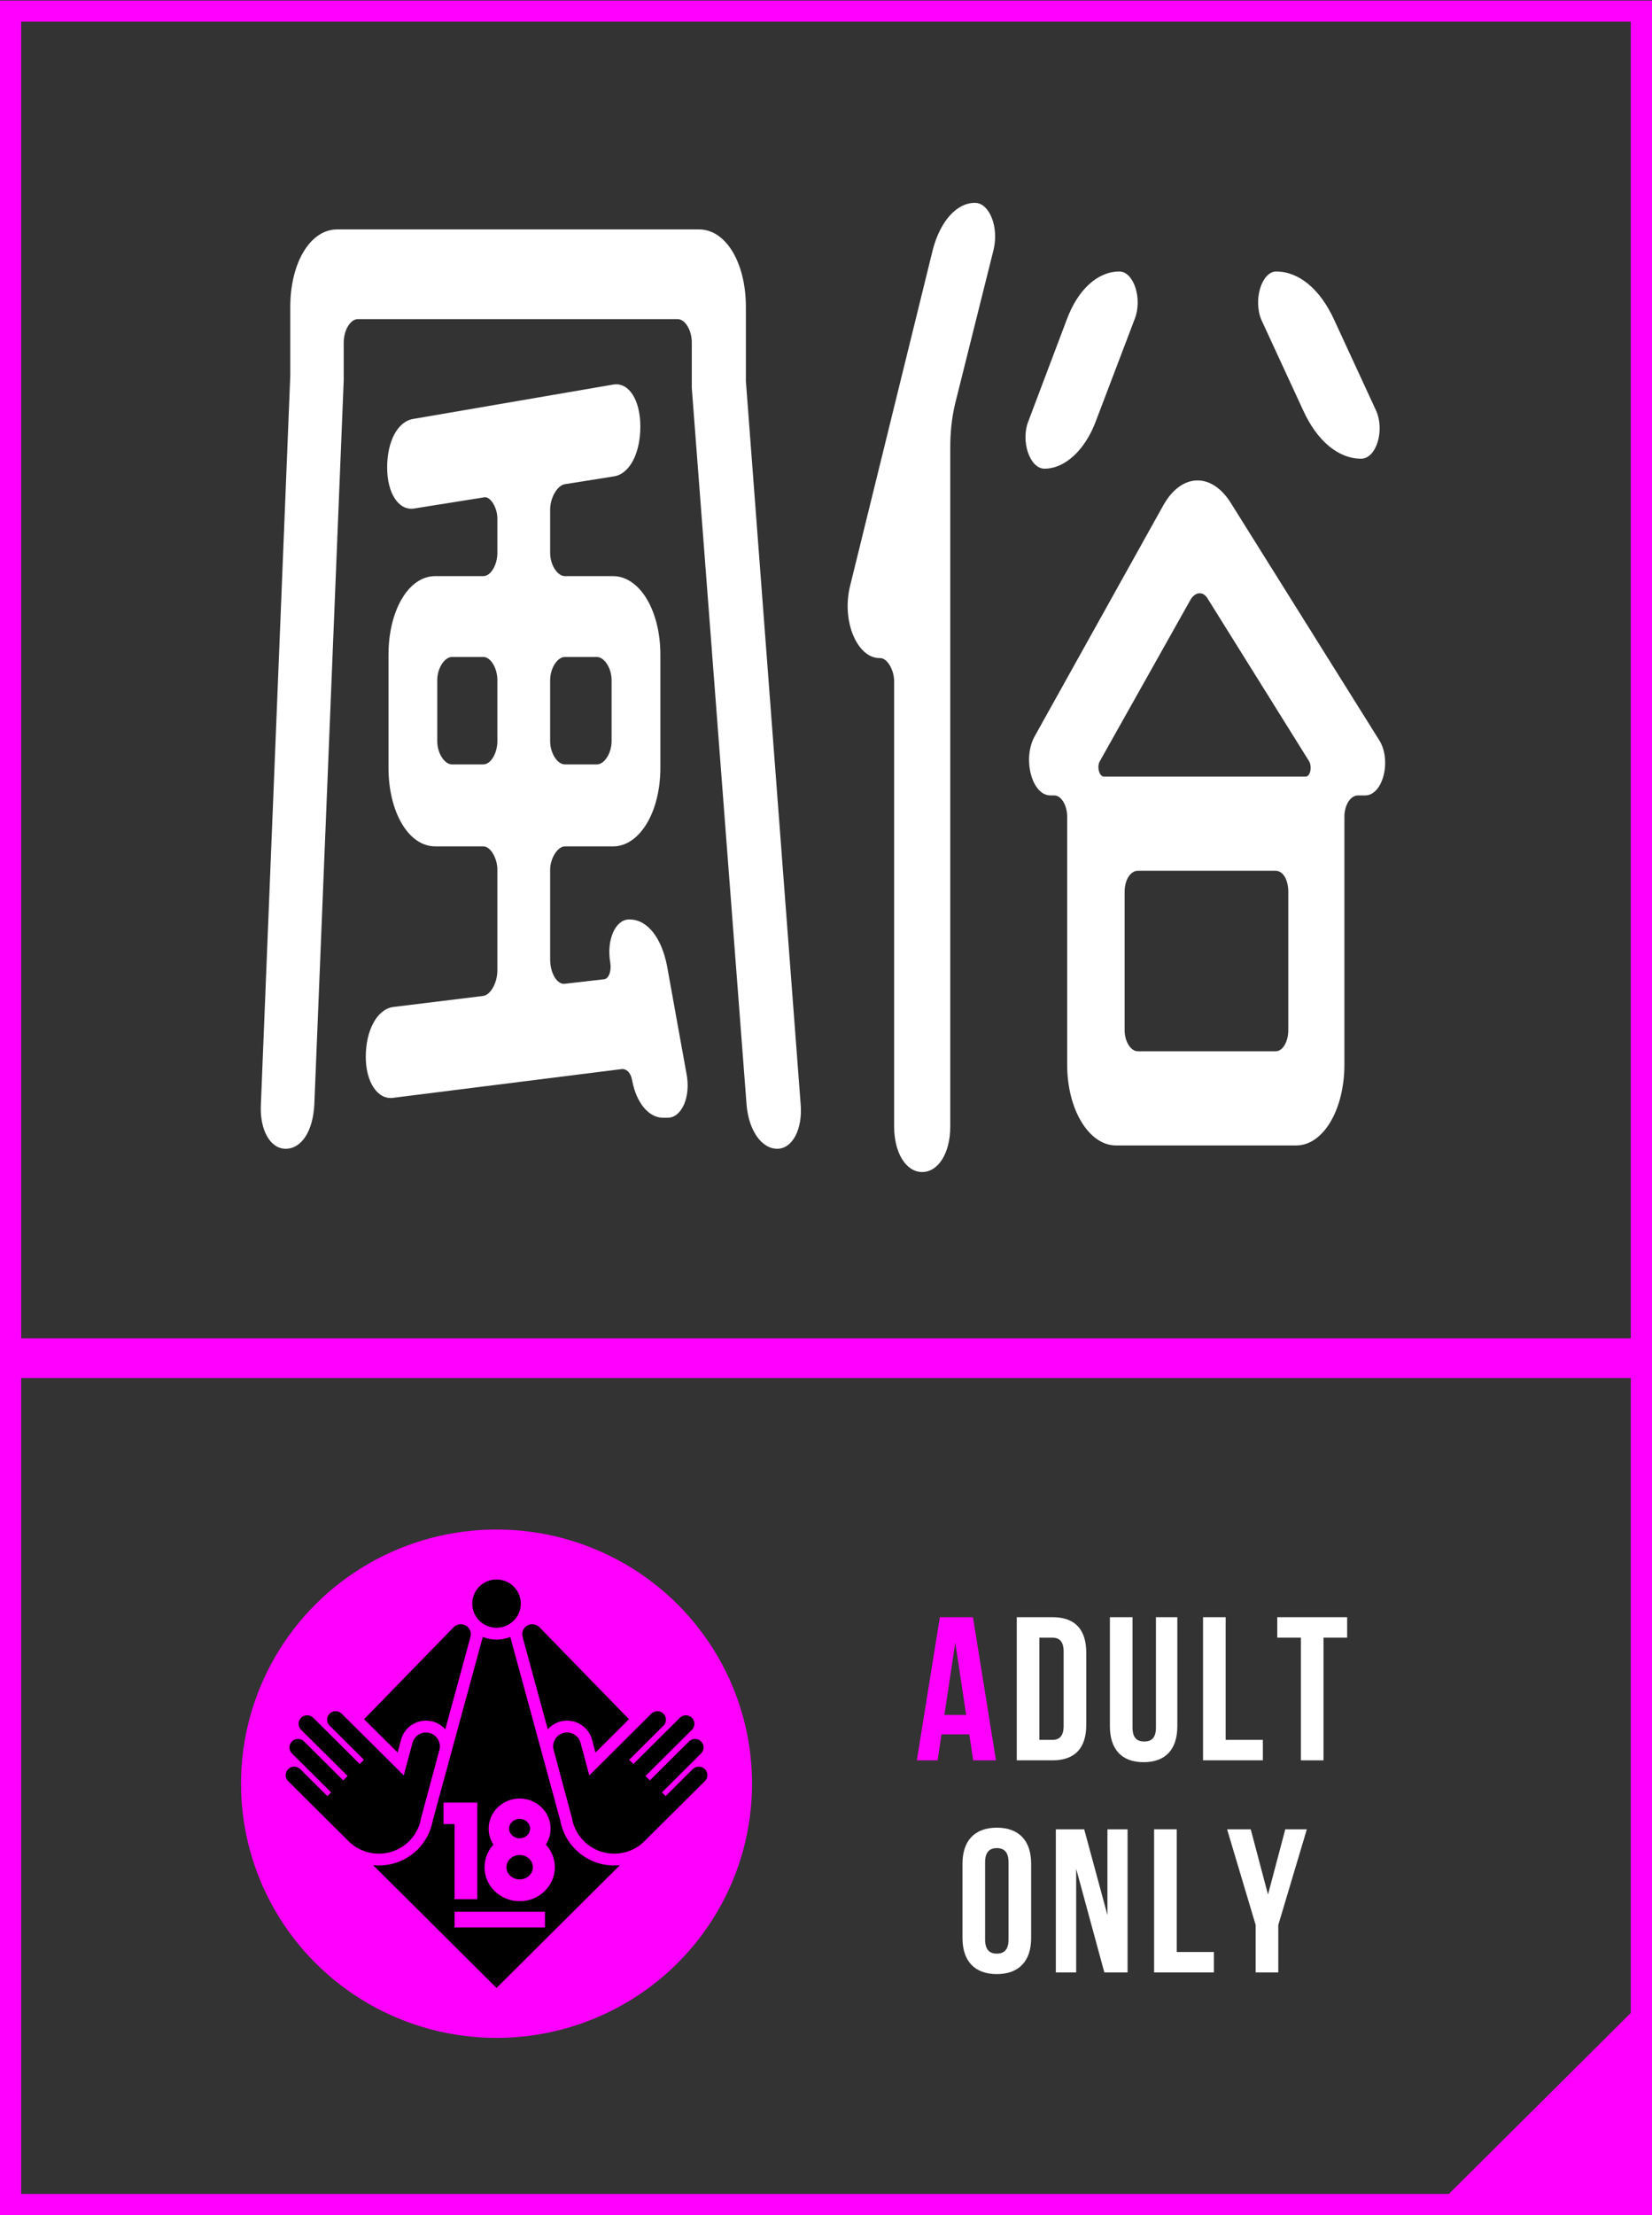
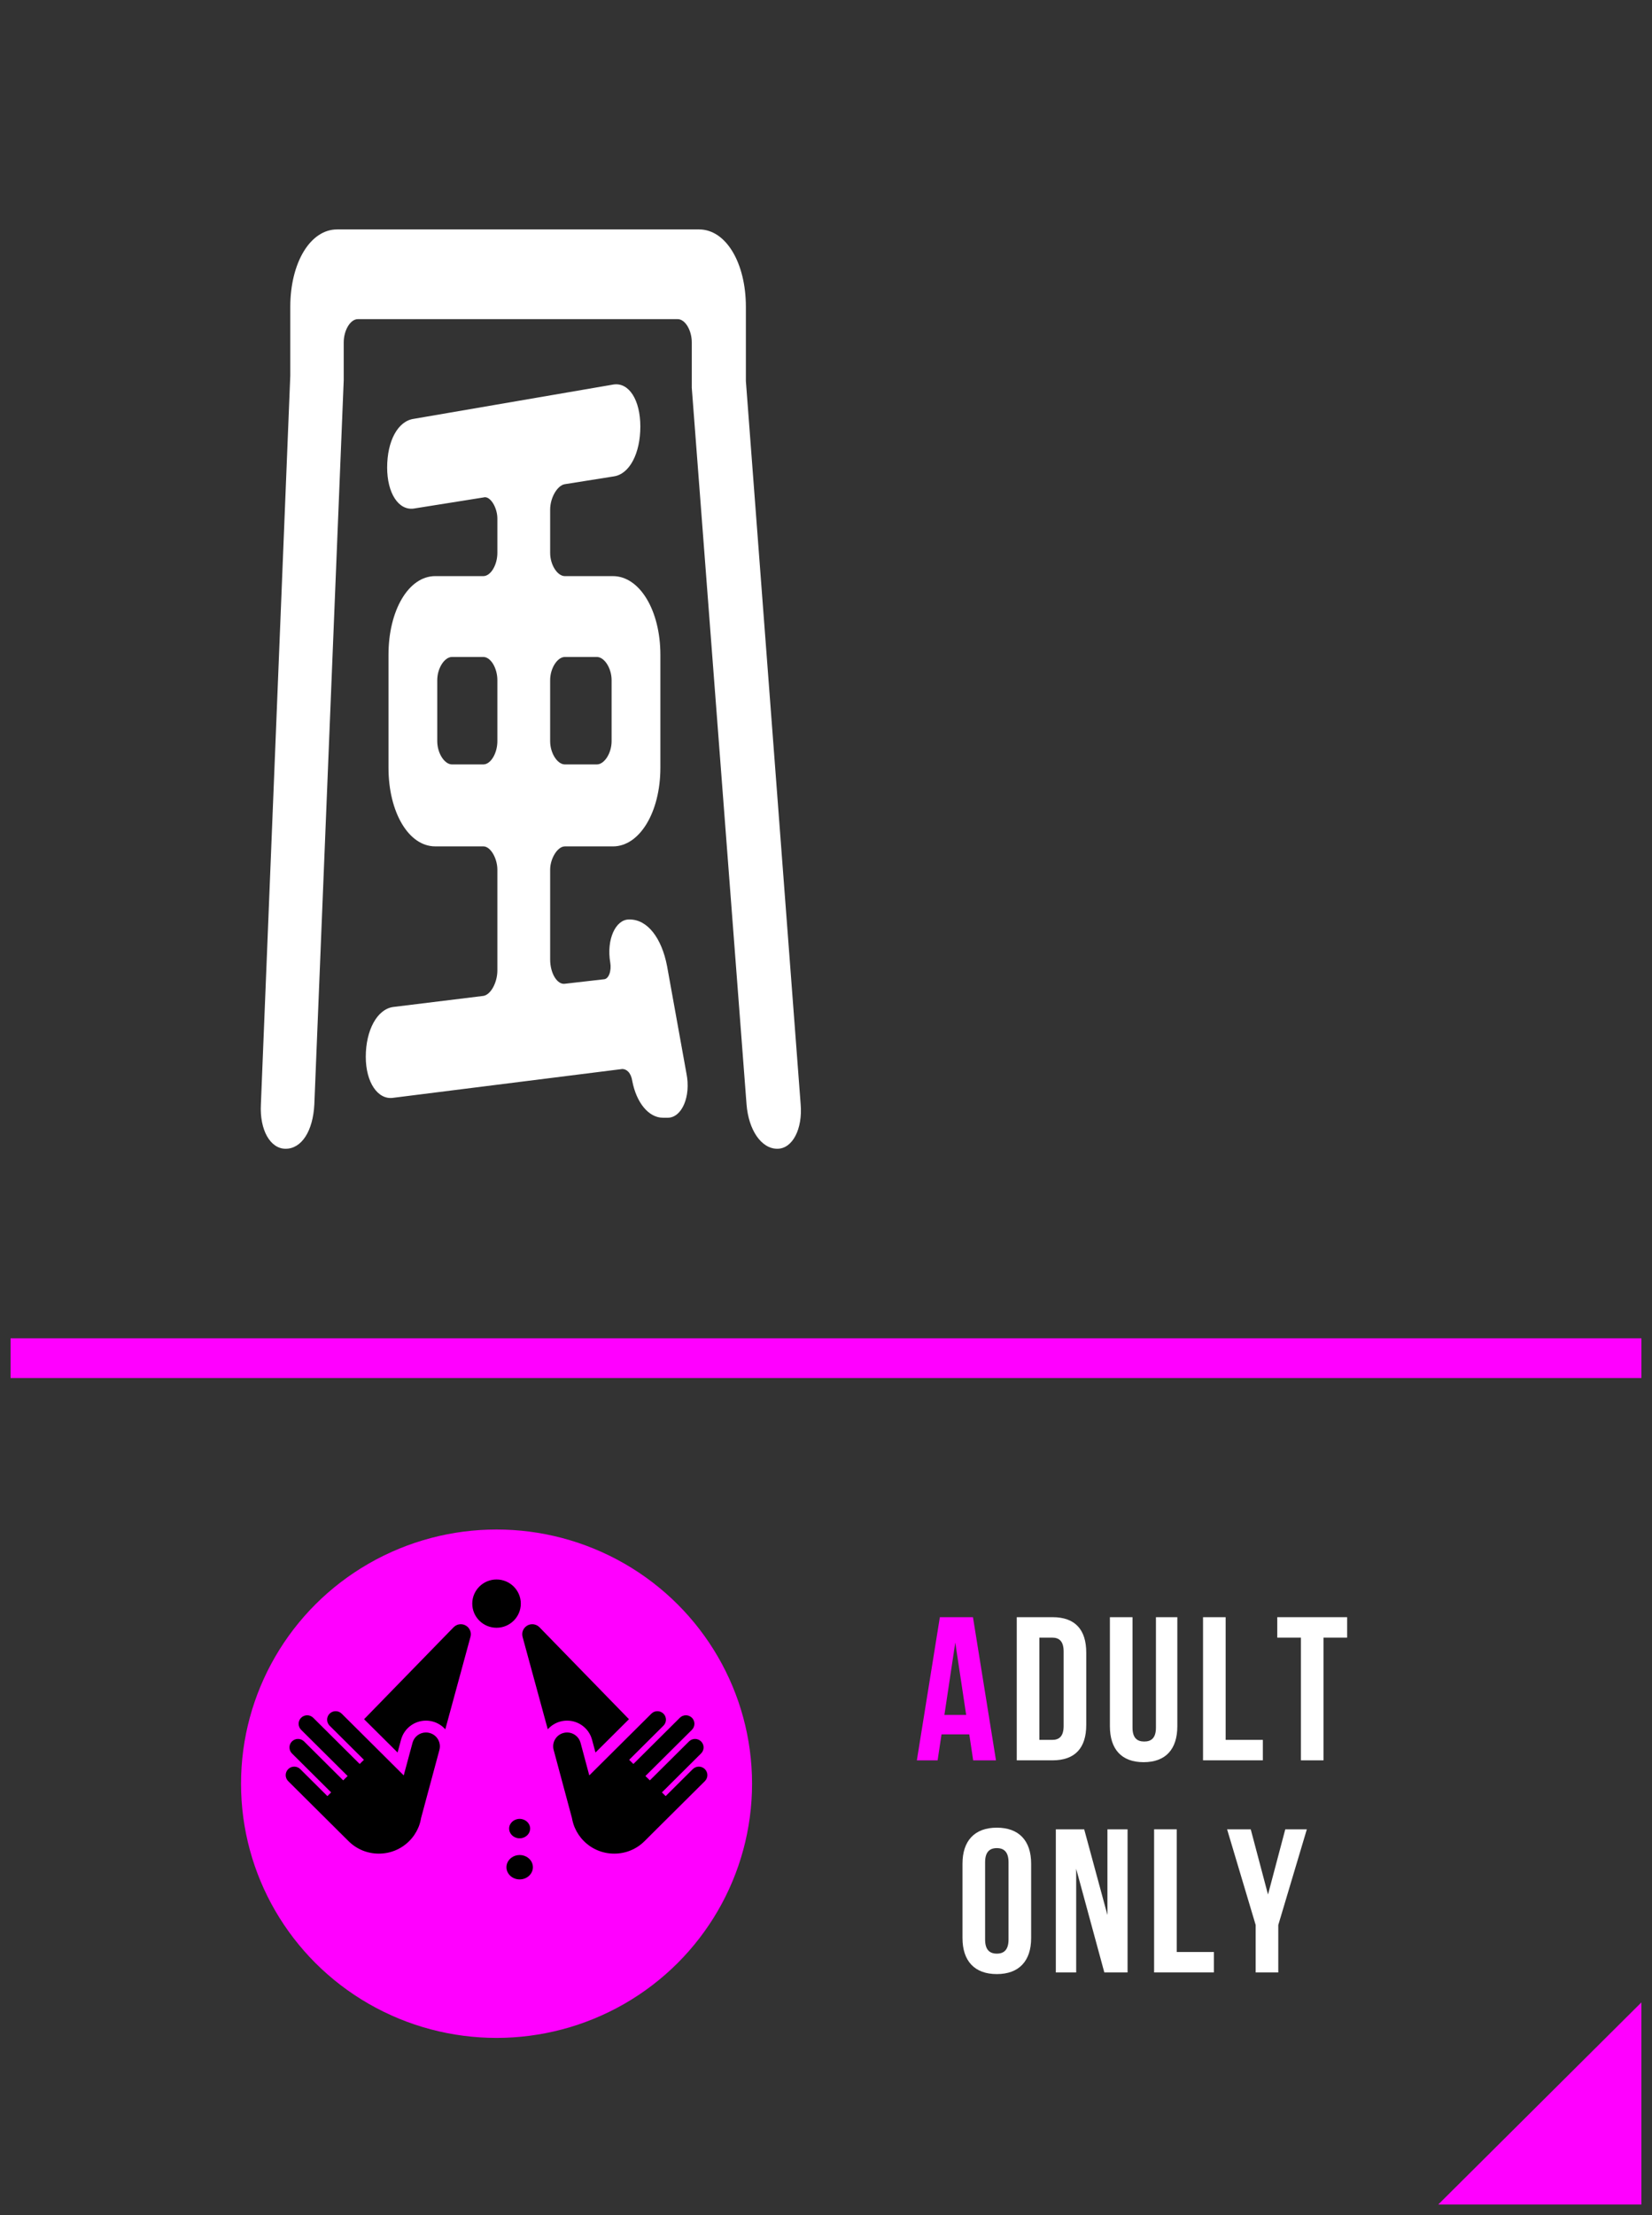
<svg xmlns="http://www.w3.org/2000/svg" version="1.1" x="0px" y="0px" width="235px" height="315px" viewBox="0.001 -0.079 235 315" enable-background="new 0.001 -0.079 235 315" xml:space="preserve">
  <rect x="0.001" y="-0.079" width="235" height="315" fill="#333333" stroke="none" />
  <defs>
</defs>
  <path fill="#FF00FF" d="M141.681,250.259h-3.244l-0.555-3.693h-3.949l-0.555,3.693h-2.953l3.273-20.359h4.709L141.681,250.259z   M134.343,243.802h3.098l-1.549-10.295L134.343,243.802z" />
  <path fill="#FFFFFF" d="M144.636,229.899h5.088c3.217,0,4.797,1.775,4.797,5.033v10.295c0,3.258-1.58,5.031-4.797,5.031h-5.088  V229.899z M147.853,232.808v14.543h1.814c1.023,0,1.637-0.523,1.637-1.979v-10.586c0-1.453-0.613-1.979-1.637-1.979H147.853z" />
  <path fill="#FFFFFF" d="M161.103,229.899v15.705c0,1.455,0.643,1.979,1.668,1.979c1.023,0,1.664-0.523,1.664-1.979v-15.705h3.043  v15.502c0,3.258-1.639,5.119-4.797,5.119c-3.156,0-4.795-1.861-4.795-5.119v-15.502H161.103z" />
  <path fill="#FFFFFF" d="M171.134,229.899h3.217v17.451h5.295v2.908h-8.512V229.899z" />
  <path fill="#FFFFFF" d="M181.693,229.899h9.941v2.908h-3.361v17.451h-3.217v-17.451h-3.363V229.899z" />
  <path fill="#FFFFFF" d="M136.917,264.952c0-3.258,1.725-5.119,4.883-5.119s4.883,1.861,4.883,5.119v10.586  c0,3.256-1.725,5.117-4.883,5.117s-4.883-1.861-4.883-5.117V264.952z M140.134,275.741c0,1.455,0.643,2.006,1.666,2.006  s1.666-0.551,1.666-2.006v-10.994c0-1.453-0.643-2.006-1.666-2.006s-1.666,0.553-1.666,2.006V275.741z" />
  <path fill="#FFFFFF" d="M153.089,265.679v14.744h-2.895v-20.357h4.035l3.305,12.186v-12.186h2.865v20.357h-3.305L153.089,265.679z" />
-   <path fill="#FFFFFF" d="M164.175,260.065h3.217v17.449h5.291v2.908h-8.508V260.065z" />
+   <path fill="#FFFFFF" d="M164.175,260.065h3.217v17.449h5.291v2.908h-8.508z" />
  <path fill="#FFFFFF" d="M178.623,273.677l-4.066-13.611h3.363l2.457,9.277l2.457-9.277h3.068l-4.063,13.611v6.746h-3.217V273.677z" />
  <path fill="#FFFFFF" d="M106.105,54.127l7.793,102.858c0.285,3.465-1.141,6.301-3.326,6.301c-2.281,0-4.088-2.678-4.373-6.301  L98.408,55.072v-6.458c0-1.733-0.951-3.308-1.996-3.308H50.894c-1.047,0-1.997,1.575-1.997,3.308v5.355l-4.182,103.016  c-0.19,3.78-1.805,6.301-4.086,6.301c-2.187,0-3.706-2.678-3.516-6.301L41.294,53.34v-9.766c0-6.301,2.852-11.026,6.653-11.026  h51.505c3.801,0,6.652,4.726,6.652,11.026V54.127z M86.812,136.823c-0.568-3.308,0.762-6.143,2.662-6.143h0.096  c2.564,0,4.561,2.678,5.32,6.616l2.758,15.279c0.664,3.308-0.666,6.3-2.662,6.3H94.32c-2.088,0-3.799-2.205-4.371-5.198  c-0.189-1.26-0.854-1.733-1.426-1.733l-32.594,4.096c-2.186,0.315-3.896-2.206-3.896-5.828c0-3.781,1.616-6.773,3.896-7.088  l12.829-1.575c1.045-0.158,1.995-1.89,1.995-3.623v-14.334c0-1.575-0.95-3.308-1.995-3.308h-6.842  c-3.802,0-6.651-4.883-6.651-11.184V93.034c0-6.301,2.85-11.184,6.651-11.184h6.842c1.045,0,1.995-1.575,1.995-3.308v-4.883  c0-1.575-1.045-3.308-1.995-2.993l-9.884,1.575c-2.186,0.315-3.8-2.206-3.8-5.828c0-3.78,1.52-6.616,3.8-6.931L87.289,54.6  c2.186-0.315,3.801,2.206,3.801,5.986s-1.52,6.773-3.801,7.088l-6.936,1.103c-1.047,0.157-2.092,1.89-2.092,3.623v6.144  c0,1.732,1.045,3.308,2.092,3.308h6.842c3.799,0,6.746,4.883,6.746,11.184v16.067c0,6.3-2.947,11.184-6.746,11.184h-6.842  c-1.047,0-2.092,1.732-2.092,3.308v12.759c0,2.048,1.045,3.623,2.092,3.466l5.51-0.63C86.625,139.186,87.003,137.926,86.812,136.823  z M62.201,105.32c0,1.733,1.044,3.308,2.091,3.308h4.466c1.045,0,1.995-1.575,1.995-3.308v-8.663c0-1.733-0.95-3.308-1.995-3.308  h-4.466c-1.047,0-2.091,1.575-2.091,3.308V105.32z M87.003,96.657c0-1.733-1.045-3.308-2.092-3.308h-4.559  c-1.047,0-2.092,1.575-2.092,3.308v8.663c0,1.733,1.045,3.308,2.092,3.308h4.559c1.047,0,2.092-1.575,2.092-3.308V96.657z" />
-   <path fill="#FFFFFF" d="M138.693,28.767c1.994,0,3.42,3.308,2.66,6.616l-5.51,22.052c-0.475,2.048-0.666,4.095-0.666,6.143v96.558  c0,3.78-1.711,6.458-3.992,6.458c-2.279,0-3.99-2.678-3.99-6.458V96.814c0-1.575-0.951-3.308-1.996-3.308h-0.096  c-3.135,0-5.416-5.198-4.182-10.239l11.785-47.885C133.751,31.445,136.031,28.767,138.693,28.767z M155.894,59.798  c-1.521,4.095-4.373,6.773-7.318,6.773c-2.092,0-3.42-3.938-2.279-6.773l5.416-14.334c1.613-4.411,4.465-6.931,7.508-6.931  c2.09,0,3.324,3.938,2.186,6.773L155.894,59.798z M196.187,105.163c1.805,2.835,0.568,7.876-1.998,7.876h-1.045  c-1.045,0-1.9,1.417-1.9,2.993v35.284c0,6.458-3.041,11.499-6.842,11.499h-25.656c-3.803,0-6.939-5.041-6.939-11.499v-35.284  c0-1.575-0.854-2.993-1.805-2.993h-0.57c-2.662,0-3.99-5.198-2.281-8.349l18.34-32.921c2.566-4.568,6.844-4.726,9.6-0.315  L196.187,105.163z M171.859,85.158c-0.666-1.26-1.9-1.103-2.566,0.158l-12.83,22.84c-0.475,0.788-0.094,2.205,0.572,2.205h28.699  c0.662,0,0.949-1.417,0.475-2.205L171.859,85.158z M181.457,149.425c1.045,0,1.805-1.418,1.805-2.993v-19.689  c0-1.732-0.76-2.993-1.805-2.993H161.88c-1.047,0-1.9,1.26-1.9,2.993v19.689c0,1.575,0.854,2.993,1.9,2.993H181.457z M195.71,58.223  c1.33,2.835,0.096,6.931-2.09,6.931c-3.23,0-6.273-2.52-8.268-6.931l-5.893-12.759c-1.234-2.835,0-6.931,2.09-6.931  c3.232,0,6.271,2.52,8.268,6.931L195.71,58.223z" />
  <ellipse fill="#FF00FF" cx="70.635" cy="253.581" rx="36.347" ry="36.15" />
  <path d="M74.339,232.7c-0.031-0.121-0.047-0.246-0.047-0.379c0-0.783,0.636-1.42,1.424-1.42c0.4,0,0.76,0.162,1.019,0.424  l12.738,13.084l-4.762,4.736l-0.496-1.836c-0.432-1.588-1.889-2.699-3.543-2.699c-0.32,0-0.646,0.043-0.961,0.127  c-0.715,0.195-1.328,0.588-1.787,1.107L74.339,232.7z" />
  <path d="M63.346,245.845c-0.46-0.518-1.072-0.912-1.791-1.107c-0.313-0.084-0.641-0.127-0.96-0.127  c-1.652,0-3.109,1.111-3.541,2.699l-0.495,1.836l-4.766-4.736l12.741-13.084c0.257-0.262,0.616-0.424,1.017-0.424  c0.79,0,1.426,0.637,1.426,1.42c0,0.133-0.018,0.258-0.051,0.379L63.346,245.845z" />
  <path d="M73.921,261.345c0.499,0,0.94-0.229,1.212-0.58c0.174-0.227,0.282-0.502,0.282-0.801c0-0.762-0.676-1.381-1.494-1.381  c-0.827,0-1.497,0.619-1.497,1.381c0,0.301,0.108,0.576,0.283,0.803C72.977,261.116,73.418,261.345,73.921,261.345" />
  <path d="M75.077,264.087c-0.32-0.229-0.717-0.365-1.152-0.365c-0.437,0-0.837,0.137-1.155,0.367  c-0.439,0.318-0.725,0.813-0.725,1.367c0,0.957,0.843,1.734,1.88,1.734s1.881-0.777,1.881-1.734  C75.806,264.901,75.525,264.405,75.077,264.087" />
-   <path d="M87.378,265.208c-2.084,0-4.039-0.807-5.51-2.27c-0.707-0.701-1.248-1.508-1.627-2.365  c-0.061-0.127-0.113-0.258-0.158-0.391c-0.162-0.428-0.285-0.867-0.367-1.311l-7.127-26.164c-0.604,0.246-1.263,0.383-1.956,0.383  c-0.69,0-1.351-0.137-1.953-0.383l-7.131,26.164c-0.08,0.443-0.204,0.883-0.365,1.311c-0.047,0.133-0.101,0.264-0.159,0.391  c-0.379,0.857-0.921,1.664-1.624,2.365c-1.471,1.463-3.427,2.27-5.511,2.27c-0.271,0-0.546-0.014-0.809-0.043l17.552,17.459  l17.554-17.459C87.921,265.194,87.65,265.208,87.378,265.208 M63.095,256.267h1.572h3.234v3.059v10.682h-3.234v-10.682h-1.572  V256.267z M77.523,274.024H64.667v-2.232h12.856V274.024z M73.925,270.292c-2.758,0-5-2.168-5-4.836  c0-1.234,0.479-2.357,1.269-3.217c-0.432-0.656-0.678-1.438-0.678-2.275c0-2.357,1.974-4.275,4.405-4.275  c2.427,0,4.403,1.918,4.403,4.275c0,0.834-0.25,1.609-0.676,2.27c0.795,0.855,1.281,1.986,1.281,3.223  C78.929,268.124,76.684,270.292,73.925,270.292" />
  <path d="M100.269,251.507c-0.473-0.471-1.242-0.471-1.717,0l-3.861,3.84l-0.529-0.529l5.568-5.539c0.479-0.475,0.479-1.238,0-1.711  c-0.473-0.473-1.24-0.473-1.715,0l-5.57,5.539l-0.631-0.619l6.617-6.574c0.471-0.473,0.471-1.24,0-1.709  c-0.477-0.473-1.248-0.473-1.721,0l-6.609,6.572l-0.6-0.594l4.875-4.854c0.477-0.473,0.477-1.236,0-1.707  c-0.475-0.473-1.244-0.473-1.717,0l-4.877,4.85l-3.953,3.93l-1.248-4.656c-0.236-0.854-1.02-1.451-1.91-1.451  c-0.174,0-0.35,0.023-0.52,0.072c-1.053,0.283-1.678,1.367-1.391,2.412l2.602,9.682c0.07,0.4,0.176,0.797,0.324,1.18  c0.023,0.078,0.057,0.148,0.092,0.221c0.297,0.684,0.725,1.328,1.285,1.885c1.152,1.148,2.689,1.779,4.314,1.779  c1.629,0,3.162-0.631,4.314-1.779l1.557-1.551v-0.002l7.02-6.977C100.744,252.745,100.744,251.979,100.269,251.507" />
  <path d="M40.998,251.507c0.473-0.471,1.243-0.471,1.716,0l3.861,3.84l0.532-0.529l-5.573-5.539c-0.474-0.475-0.474-1.238,0-1.711  c0.475-0.473,1.243-0.473,1.72,0l5.569,5.539l0.627-0.619l-6.614-6.574c-0.474-0.473-0.474-1.24,0-1.709  c0.479-0.473,1.247-0.473,1.72,0l6.612,6.572l0.602-0.594l-4.881-4.854c-0.473-0.473-0.473-1.236,0-1.707  c0.478-0.473,1.243-0.473,1.719,0l4.878,4.85l3.947,3.93l1.255-4.656c0.231-0.854,1.018-1.451,1.907-1.451  c0.175,0,0.35,0.023,0.521,0.072c1.052,0.283,1.677,1.367,1.392,2.412l-2.607,9.682c-0.065,0.4-0.171,0.797-0.318,1.18  c-0.027,0.078-0.057,0.148-0.092,0.221c-0.299,0.684-0.721,1.328-1.285,1.885c-1.154,1.148-2.685,1.779-4.314,1.779  s-3.159-0.631-4.313-1.779l-1.563-1.551v-0.002l-7.017-6.977C40.524,252.745,40.524,251.979,40.998,251.507" />
  <path d="M70.633,224.538c-1.902,0-3.452,1.539-3.452,3.434s1.55,3.432,3.452,3.432c1.905,0,3.455-1.537,3.455-3.432  S72.538,224.538,70.633,224.538" />
  <rect x="1.508" y="190.238" fill="#FF00FF" width="231.984" height="5.649" />
-   <path fill="#FF00FF" d="M235.001,314.921H0V0h235.001V314.921L235.001,314.921z M3.016,311.921h228.968V3H3.016V311.921  L3.016,311.921z" />
  <polygon fill="#FF00FF" points="233.488,284.685 233.488,313.421 204.597,313.421 " />
</svg>